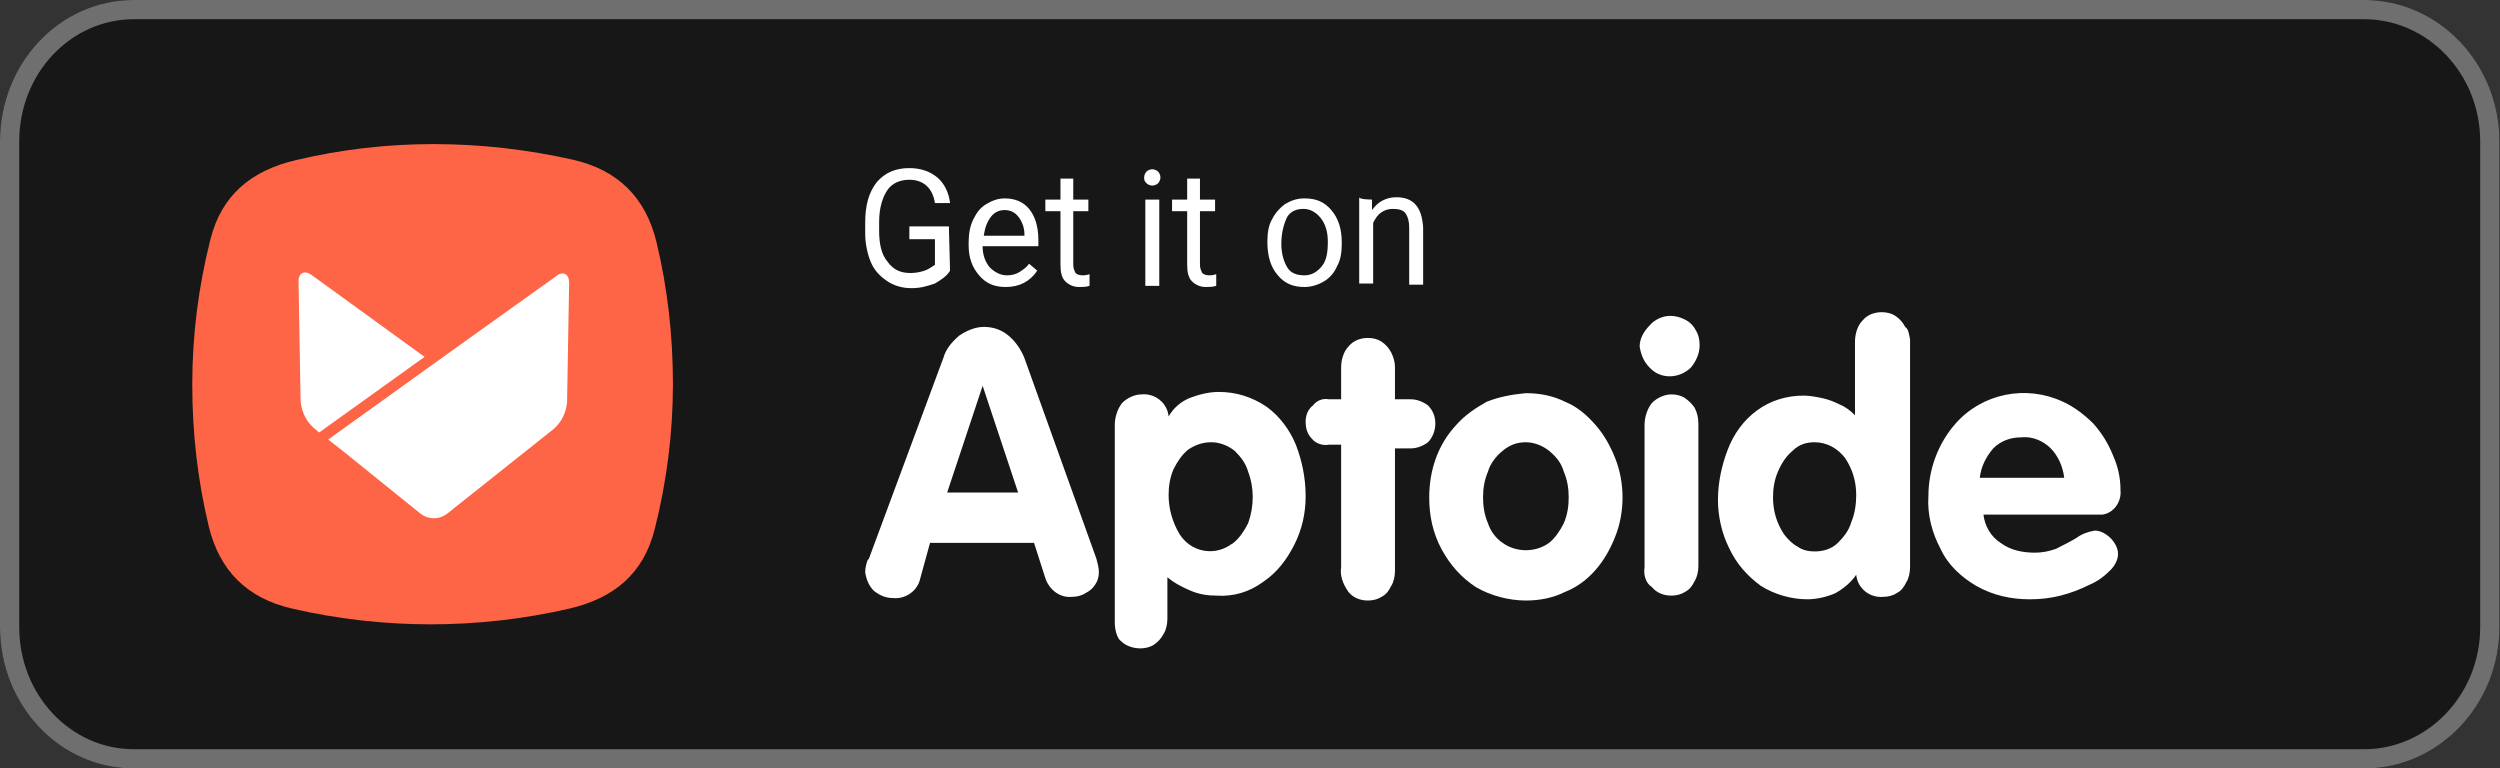
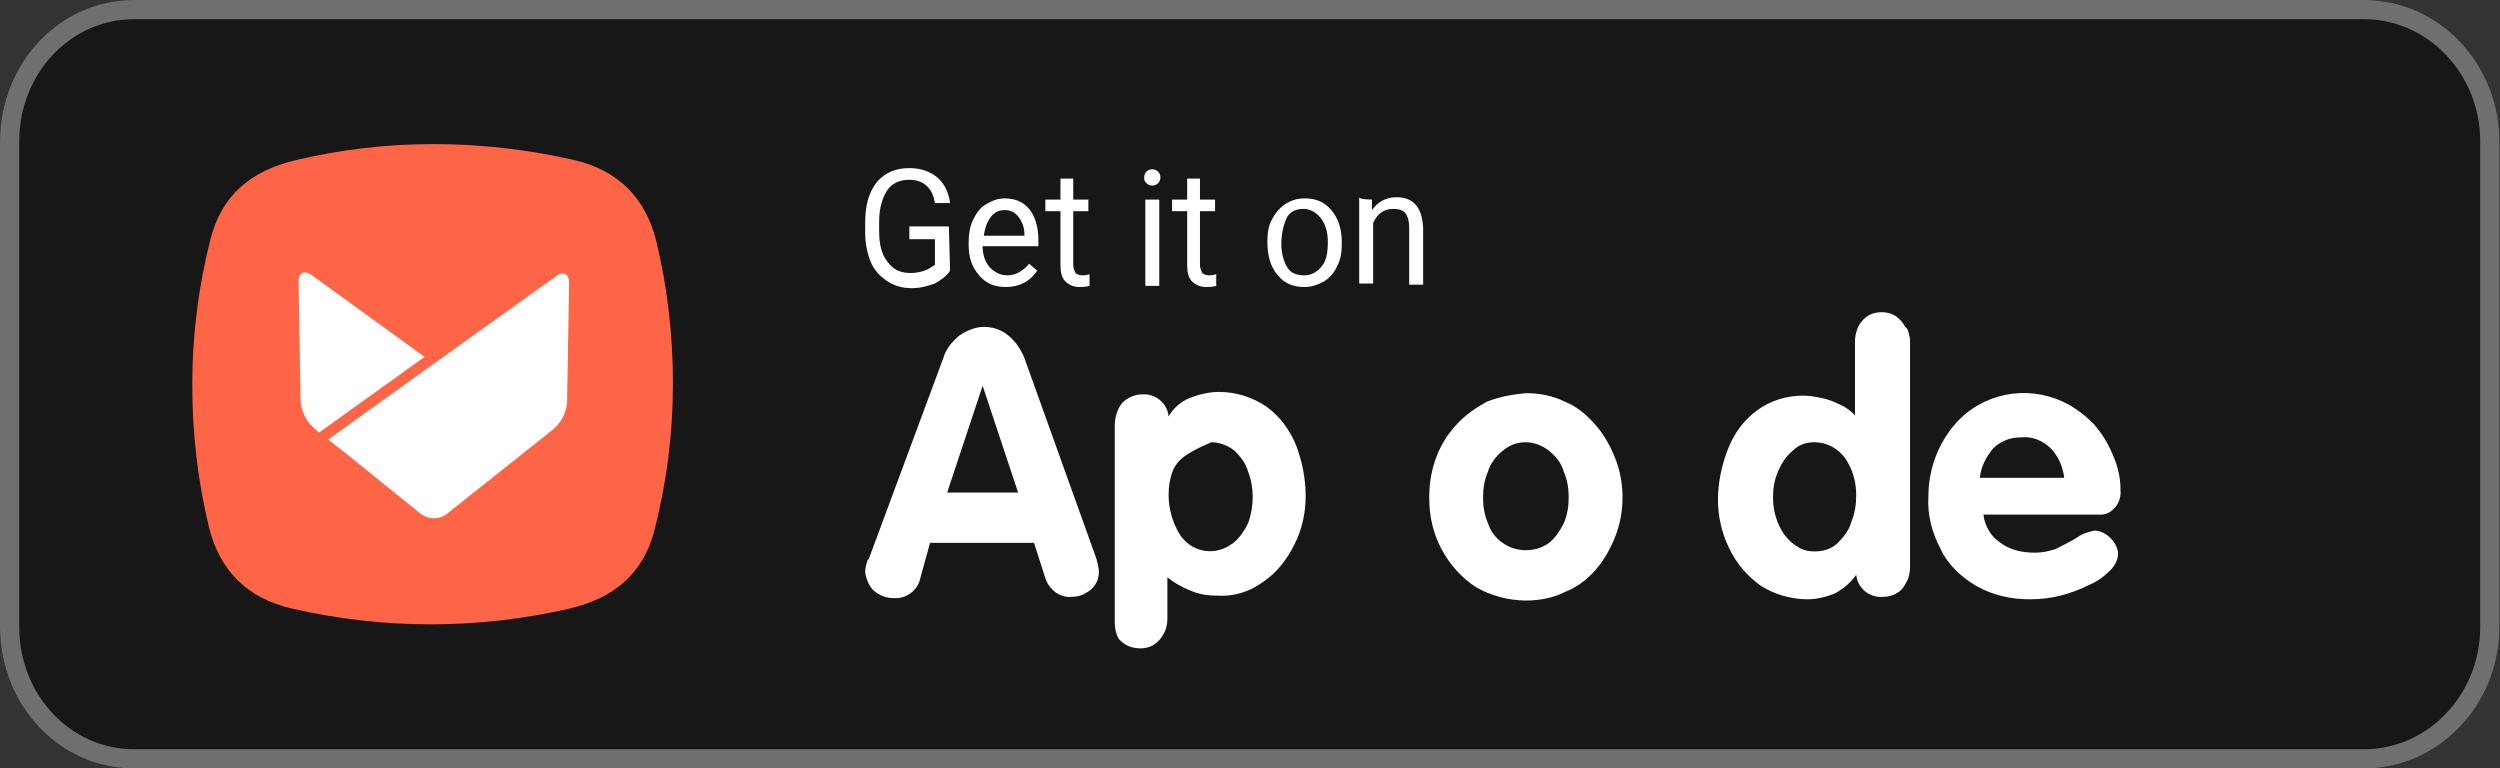
<svg xmlns="http://www.w3.org/2000/svg" width="976" height="300" viewBox="0 0 976 300" fill="none">
  <rect x="0" y="0" width="976" height="300" fill="#333333" stroke="none" />
  <g clip-path="url(#clip0_1914_17055)">
    <path fill-rule="evenodd" clip-rule="evenodd" d="M52.246 0H923.005C952.031 0 975.779 24.737 975.779 55.263V244.737C975.779 275.263 952.031 300 923.005 300H52.246C23.22 300 0 275.263 0 244.737V55.263C0 24.737 23.22 0 52.246 0Z" fill="#171717" />
    <path fill-rule="evenodd" clip-rule="evenodd" d="M923.005 7.5H52.246C27.778 7.5 7.506 28.455 7.506 55.263V244.737C7.506 271.545 27.778 292.5 52.246 292.5H923.005C947.569 292.5 968.273 271.445 968.273 244.737V55.263C968.273 28.555 947.569 7.5 923.005 7.5ZM923.005 0H52.246C23.22 0 0 24.737 0 55.263V244.737C0 275.263 23.22 300 52.246 300H923.005C952.031 300 975.779 275.263 975.779 244.737V55.263C975.779 24.737 952.031 0 923.005 0Z" fill="#6F6F6F" />
    <rect x="106.335" y="87.499" width="125.1" height="124.999" fill="white" />
    <path d="M256.29 94.483C252.096 77.221 241.33 66.418 223.806 62.38C205.79 58.352 187.622 56.251 169.292 56.251C150.962 56.251 132.946 58.352 115.428 62.542C98.218 66.576 86.477 76.092 82.133 93.523C77.48 111.908 75.061 130.94 75.061 149.972C75.061 169.004 77.155 187.407 81.494 205.472C85.671 222.74 96.448 233.548 113.972 237.581C149.675 245.8 186.659 245.8 222.351 237.581C239.566 233.548 251.301 224.021 255.635 206.438C260.298 188.053 262.711 169.01 262.711 149.966C262.711 130.923 260.629 112.543 256.284 94.478L256.29 94.483ZM122.499 167.088C122.017 166.6 121.536 166.117 121.054 165.633C118.966 163.207 117.673 159.982 117.354 156.601L116.553 110.133C116.391 106.589 118.804 105.285 121.693 107.386L165.76 139.327L124.593 168.847L122.504 167.083L122.499 167.088ZM221.388 156.921C221.074 160.949 219.299 164.667 216.248 167.403L174.437 200.641C171.392 202.905 167.366 202.905 164.304 200.641L133.92 176.121L128.125 171.605L169.443 141.922L189.711 127.407L218.174 107.066C220.593 106.106 222.188 107.398 222.188 110.459L221.388 156.921V156.921Z" fill="#FE6446" />
    <path d="M370.897 105.674C369.536 107.949 367.267 109.314 364.998 110.68C362.275 111.59 359.552 112.5 355.922 112.5C352.291 112.5 349.115 111.59 346.392 109.769C343.669 107.949 341.4 105.674 340.039 102.488C338.677 99.302 337.77 95.206 337.77 91.11V87.015C337.77 80.188 339.131 75.182 342.308 71.086C345.484 67.445 349.568 65.625 355.014 65.625C359.552 65.625 363.182 66.99 365.905 69.266C368.628 71.541 370.443 75.182 370.897 79.278H364.998C364.09 73.362 360.46 70.176 355.014 70.176C351.384 70.176 348.207 71.541 346.392 74.272C344.577 77.002 343.215 81.098 343.215 86.559V90.2C343.215 95.206 344.123 99.302 346.392 102.033C348.661 105.218 351.384 106.584 355.468 106.584C357.737 106.584 359.552 106.129 360.913 105.674C362.275 105.218 363.636 104.308 364.998 103.398V93.386H355.014V88.38H370.443L370.897 105.674ZM392.679 112.045C388.141 112.045 384.965 110.68 382.242 107.494C379.519 104.308 378.158 100.667 378.158 95.661V94.751C378.158 91.566 378.612 88.38 379.973 85.649C381.334 82.919 382.696 81.098 384.965 79.733C387.234 78.368 389.503 77.457 392.226 77.457C396.31 77.457 399.486 78.823 401.755 81.553C404.024 84.284 405.386 88.38 405.386 93.841V96.117H383.603C383.603 99.302 384.511 102.033 386.326 104.308C388.141 106.129 390.41 107.494 393.133 107.494C394.948 107.494 396.764 107.039 398.125 106.129C399.486 105.218 400.848 104.308 401.755 102.943L404.932 105.674C402.209 109.769 398.125 112.045 392.679 112.045ZM392.226 82.008C389.957 82.008 388.141 82.919 386.78 84.739C385.419 86.559 384.511 88.835 384.057 92.021H399.94V91.566C399.94 88.835 399.033 86.559 397.671 84.739C396.31 82.919 394.495 82.008 392.226 82.008ZM419 69.721V77.913H424.899V82.464H419V103.398C419 104.763 419.454 105.674 419.907 106.584C420.361 107.039 421.269 107.494 422.63 107.494C423.084 107.494 423.992 107.494 425.353 107.039V111.59C423.992 112.045 422.63 112.045 421.269 112.045C419 112.045 417.185 111.135 415.823 109.769C414.462 108.404 414.008 106.129 414.008 103.398V82.464H408.109V77.913H414.008V69.721C413.554 69.721 419 69.721 419 69.721ZM452.581 111.59H447.135V77.913H452.581V111.59ZM446.682 69.266C446.682 68.356 447.135 67.445 447.589 66.99C448.043 66.535 448.951 66.08 449.858 66.08C450.766 66.08 451.673 66.535 452.127 66.99C452.581 67.445 453.035 68.356 453.035 69.266C453.035 70.176 452.581 71.086 452.127 71.541C451.673 71.996 450.766 72.451 449.858 72.451C448.951 72.451 448.043 71.996 447.589 71.541C446.682 70.631 446.682 70.176 446.682 69.266ZM468.464 69.721V77.913H474.363V82.464H468.464V103.398C468.464 104.763 468.918 105.674 469.372 106.584C469.825 107.039 470.733 107.494 472.094 107.494C472.548 107.494 473.456 107.494 474.817 107.039V111.59C473.456 112.045 472.094 112.045 470.733 112.045C468.464 112.045 466.649 111.135 465.287 109.769C463.926 108.404 463.472 106.129 463.472 103.398V82.464H457.573V77.913H463.472V69.721C463.018 69.721 468.464 69.721 468.464 69.721ZM494.784 94.296C494.784 91.11 495.238 87.925 496.6 85.649C497.961 82.919 499.776 81.098 501.591 79.733C503.86 78.368 506.129 77.457 509.306 77.457C513.844 77.457 517.021 78.823 519.743 82.008C522.466 85.194 523.828 89.29 523.828 94.751V95.206C523.828 98.392 523.374 101.578 522.012 103.853C521.105 106.129 519.29 108.404 517.021 109.769C514.752 111.135 512.029 112.045 509.306 112.045C504.768 112.045 501.591 110.68 498.869 107.494C496.146 104.308 494.784 100.212 494.784 94.296C494.784 94.296 494.784 94.751 494.784 94.296ZM500.23 95.206C500.23 98.847 501.138 102.033 502.499 104.308C503.86 106.584 506.129 107.494 509.306 107.494C512.029 107.494 514.298 106.129 516.113 103.853C517.928 101.578 518.382 98.392 518.382 94.296C518.382 90.655 517.474 87.47 515.659 85.194C513.844 82.919 511.575 81.553 508.852 81.553C506.129 81.553 503.86 82.464 502.499 84.739C501.138 87.47 500.23 91.11 500.23 95.206ZM535.626 77.913V82.008C537.895 78.823 541.072 77.002 545.156 77.002C551.963 77.002 555.14 81.098 555.594 88.835V111.135H550.148V88.835C550.148 86.559 549.694 84.739 548.787 83.374C547.879 82.008 546.064 81.553 543.795 81.553C541.98 81.553 540.618 82.008 539.257 82.919C537.896 83.829 536.988 85.194 536.08 87.015V110.68H530.635V77.002C530.635 77.913 535.626 77.913 535.626 77.913Z" fill="white" />
-     <path d="M339.202 218.157L368.339 139.598C369.294 136.245 371.683 133.371 374.549 130.976C377.415 129.06 380.758 127.623 384.102 127.623C387.445 127.623 390.789 128.581 393.655 130.976C396.521 133.371 398.431 136.245 399.864 139.598L428.046 218.157C428.523 220.073 429.001 221.51 429.001 223.426C429.001 225.342 428.523 226.779 427.568 228.216C426.613 229.653 425.657 230.611 423.747 231.569C422.314 232.527 420.403 233.006 418.492 233.006C413.716 233.485 409.417 230.132 407.984 225.342L403.685 211.93H363.085L359.264 225.821C358.309 230.611 353.532 233.965 348.755 233.485C345.89 233.485 343.501 232.527 341.113 230.611C339.202 228.695 338.247 226.3 337.77 223.426C337.77 221.51 338.247 220.073 338.725 218.636L339.202 218.157ZM383.624 150.616L369.772 192.29H397.476L383.624 150.616C383.624 150.616 384.102 150.616 383.624 150.616ZM435.21 243.066V165.944C435.21 163.07 436.166 159.717 438.076 157.322C439.987 155.406 442.853 153.969 445.719 153.969C450.973 153.49 455.749 157.322 456.227 162.591C458.137 159.238 461.003 156.843 464.347 155.406C468.168 153.969 471.989 153.011 475.811 153.011C482.498 153.011 488.707 154.927 494.439 158.759C499.693 162.591 503.514 167.86 505.903 173.609C508.291 179.836 509.724 186.542 509.724 193.727C509.724 200.433 508.291 206.661 505.425 212.409C502.559 218.157 498.738 223.426 493.006 227.258C487.752 231.09 481.542 233.006 474.855 232.527C471.512 232.527 468.168 232.048 464.825 230.611C461.481 229.174 458.615 227.737 455.749 225.342V241.629C455.749 243.545 455.272 245.94 454.316 247.377C453.361 249.293 451.928 250.73 450.495 251.688C449.062 252.646 447.152 253.125 445.241 253.125C442.375 253.125 439.509 252.167 437.599 250.251C436.166 249.293 435.21 245.94 435.21 243.066ZM456.227 193.248C456.227 198.517 457.66 203.787 460.526 208.577C464.825 215.283 473.422 217.199 480.109 212.888C480.587 212.409 481.065 212.409 481.542 211.93C483.931 210.014 485.841 207.14 487.274 204.266C489.662 197.559 489.662 190.374 487.274 184.147C486.319 180.794 484.408 178.399 482.02 176.004C479.632 174.088 476.288 172.651 472.945 172.651C469.601 172.651 466.735 173.609 463.869 175.525C461.481 177.441 459.57 180.315 458.137 183.189C456.705 186.542 456.227 189.895 456.227 193.248Z" fill="white" />
-     <path fill-rule="evenodd" clip-rule="evenodd" d="M523.576 221.51V173.608H518.799C516.411 174.087 513.545 173.129 512.112 171.213C510.201 169.297 509.724 166.902 509.724 164.507C509.724 162.112 510.679 159.717 512.59 158.28C514.022 156.364 516.411 155.406 518.799 155.885H523.576V143.43C523.576 140.556 524.531 137.203 526.441 135.287C528.352 132.892 531.218 131.934 534.084 131.934C535.994 131.934 537.905 132.413 539.338 133.371C540.771 134.329 542.204 135.766 543.159 137.682C544.114 139.598 544.592 141.514 544.592 143.43V155.885H550.802C553.19 155.885 555.578 156.843 557.489 158.28C559.399 160.196 560.355 162.591 560.355 165.465C560.355 167.86 559.399 170.734 557.489 172.65C555.578 174.087 553.19 175.045 550.802 175.045H544.592V222.947C544.592 224.863 544.114 227.258 543.159 228.695C542.204 230.611 541.249 232.048 539.338 233.006C537.905 233.964 535.994 234.443 534.084 234.443C531.218 234.443 528.352 233.485 526.441 231.09C524.053 227.737 523.098 224.384 523.576 221.51Z" fill="white" />
+     <path d="M339.202 218.157L368.339 139.598C369.294 136.245 371.683 133.371 374.549 130.976C377.415 129.06 380.758 127.623 384.102 127.623C387.445 127.623 390.789 128.581 393.655 130.976C396.521 133.371 398.431 136.245 399.864 139.598L428.046 218.157C428.523 220.073 429.001 221.51 429.001 223.426C429.001 225.342 428.523 226.779 427.568 228.216C426.613 229.653 425.657 230.611 423.747 231.569C422.314 232.527 420.403 233.006 418.492 233.006C413.716 233.485 409.417 230.132 407.984 225.342L403.685 211.93H363.085L359.264 225.821C358.309 230.611 353.532 233.965 348.755 233.485C345.89 233.485 343.501 232.527 341.113 230.611C339.202 228.695 338.247 226.3 337.77 223.426C337.77 221.51 338.247 220.073 338.725 218.636L339.202 218.157ZM383.624 150.616L369.772 192.29H397.476L383.624 150.616C383.624 150.616 384.102 150.616 383.624 150.616ZM435.21 243.066V165.944C435.21 163.07 436.166 159.717 438.076 157.322C439.987 155.406 442.853 153.969 445.719 153.969C450.973 153.49 455.749 157.322 456.227 162.591C458.137 159.238 461.003 156.843 464.347 155.406C468.168 153.969 471.989 153.011 475.811 153.011C482.498 153.011 488.707 154.927 494.439 158.759C499.693 162.591 503.514 167.86 505.903 173.609C508.291 179.836 509.724 186.542 509.724 193.727C509.724 200.433 508.291 206.661 505.425 212.409C502.559 218.157 498.738 223.426 493.006 227.258C487.752 231.09 481.542 233.006 474.855 232.527C471.512 232.527 468.168 232.048 464.825 230.611C461.481 229.174 458.615 227.737 455.749 225.342V241.629C455.749 243.545 455.272 245.94 454.316 247.377C453.361 249.293 451.928 250.73 450.495 251.688C449.062 252.646 447.152 253.125 445.241 253.125C442.375 253.125 439.509 252.167 437.599 250.251C436.166 249.293 435.21 245.94 435.21 243.066ZM456.227 193.248C456.227 198.517 457.66 203.787 460.526 208.577C464.825 215.283 473.422 217.199 480.109 212.888C480.587 212.409 481.065 212.409 481.542 211.93C483.931 210.014 485.841 207.14 487.274 204.266C489.662 197.559 489.662 190.374 487.274 184.147C486.319 180.794 484.408 178.399 482.02 176.004C479.632 174.088 476.288 172.651 472.945 172.651C461.481 177.441 459.57 180.315 458.137 183.189C456.705 186.542 456.227 189.895 456.227 193.248Z" fill="white" />
    <path d="M595.701 153.49C600.955 153.49 606.21 154.448 610.986 156.843C615.763 158.759 619.584 162.113 622.927 165.945C626.271 169.777 628.659 174.088 630.57 178.878C632.48 183.668 633.436 188.937 633.436 194.207C633.436 199.476 632.48 204.745 630.57 209.535C628.659 214.325 626.271 218.636 622.927 222.468C619.584 226.301 615.763 229.175 610.986 231.091C606.21 233.486 600.955 234.444 595.701 234.444C589.014 234.444 581.849 232.528 576.118 229.175C570.386 225.343 566.087 220.552 562.743 214.325C559.4 208.098 557.967 201.392 557.967 194.207C557.967 183.668 561.31 173.609 568.475 165.945C571.819 162.113 576.118 159.238 580.416 156.843C585.193 154.927 590.447 153.969 595.701 153.49ZM595.701 172.651C592.358 172.651 589.492 173.609 586.626 176.004C584.238 177.92 581.849 180.794 580.894 184.147C579.461 187.5 578.983 190.853 578.983 194.207C578.983 197.56 579.461 200.913 580.894 204.266C581.849 207.14 583.76 210.014 586.626 211.93C591.88 215.762 599.522 215.762 604.777 211.93C607.165 210.014 609.075 207.14 610.508 204.266C611.941 200.913 612.419 197.56 612.419 194.207C612.419 190.853 611.941 187.5 610.508 184.147C609.553 180.794 607.643 178.399 604.777 176.004C602.388 174.088 599.045 172.651 595.701 172.651Z" fill="white" />
-     <path fill-rule="evenodd" clip-rule="evenodd" d="M652.064 123.312C653.974 123.312 655.885 123.791 657.796 124.749C659.706 125.707 661.139 127.144 662.095 129.06C663.05 130.497 663.528 132.413 663.528 134.808C663.528 138.161 662.095 141.036 660.184 143.431C655.885 147.742 648.72 148.221 644.421 143.91L643.944 143.431C641.556 141.036 640.6 138.161 640.123 135.287C640.123 132.413 641.556 129.539 643.944 127.144C645.854 124.749 649.198 123.312 652.064 123.312ZM642.033 221.51V165.944C642.033 163.07 642.988 159.717 644.899 157.322C646.81 155.406 649.676 153.969 652.542 153.969C654.452 153.969 656.363 154.448 657.796 155.406C659.229 156.364 660.662 157.801 661.617 159.238C662.572 161.154 663.05 163.07 663.05 165.465V221.031C663.05 222.947 662.572 225.342 661.617 226.779C660.662 228.695 659.706 230.132 657.796 231.09C656.363 232.049 654.452 232.528 652.542 232.528C649.676 232.528 646.81 231.57 644.899 229.174C642.511 227.737 641.556 224.384 642.033 221.51Z" fill="white" />
    <path d="M745.683 132.413V221.51C745.683 223.426 745.205 225.821 744.25 227.258C743.295 229.174 742.339 230.612 740.429 231.57C738.996 232.528 737.085 233.007 735.175 233.007C729.921 233.486 725.144 229.654 724.666 224.384C722.756 227.258 719.89 229.654 716.546 231.57C713.203 233.007 709.382 233.965 705.56 233.965C699.351 233.965 692.664 232.049 687.41 228.695C682.156 224.863 677.857 220.073 674.991 213.846C672.125 208.098 670.692 201.392 670.692 195.164C670.692 188.458 672.125 181.752 674.513 175.525C676.901 169.298 680.723 164.028 685.977 160.196C691.231 156.364 697.44 154.448 704.127 154.448C706.516 154.448 708.904 154.927 711.292 155.406C713.68 155.885 716.069 156.843 717.979 157.801C720.368 158.759 722.278 160.196 724.189 162.112V133.371C724.189 130.497 725.144 127.144 727.055 125.228C728.965 122.833 731.831 121.875 734.697 121.875C736.608 121.875 738.518 122.354 739.951 123.312C741.384 124.27 742.817 125.707 743.772 127.623C745.205 128.581 745.205 130.497 745.683 132.413ZM724.666 193.248C724.666 187.979 723.233 183.189 720.368 178.878C717.502 175.046 713.203 172.651 708.426 172.651C705.083 172.651 702.217 173.609 699.829 176.004C697.44 177.92 695.53 180.794 694.097 184.147C692.664 187.5 692.186 190.853 692.186 194.206C692.186 199.476 693.619 204.266 696.485 208.577C697.918 210.493 699.829 212.409 701.739 213.367C703.65 214.804 706.038 215.283 708.426 215.283C711.77 215.283 715.113 214.325 717.502 211.93C719.89 209.535 721.8 207.14 722.756 203.787C724.189 200.434 724.666 196.601 724.666 193.248ZM818.764 200.913H774.342C774.82 205.224 777.208 209.535 781.029 211.93C784.85 214.804 789.627 215.762 794.403 215.762C797.269 215.762 799.658 215.283 802.523 214.325C805.389 212.888 808.255 211.451 810.644 210.014C812.554 208.577 814.942 207.619 817.808 207.14C819.241 207.14 820.674 207.619 822.107 208.577C823.54 209.535 824.495 210.493 825.451 211.93C826.406 213.367 826.884 214.804 826.884 216.241C826.884 218.636 825.451 221.031 824.018 222.468C821.629 224.863 819.241 226.779 815.898 228.216C812.076 230.133 808.255 231.57 804.434 232.528C800.613 233.486 796.792 233.965 792.493 233.965C785.328 233.965 778.163 232.528 771.476 228.695C765.744 225.342 760.49 220.552 757.624 214.325C754.281 208.098 752.37 200.913 752.848 193.727C752.848 183.189 756.669 173.13 763.356 165.465C773.864 153.49 791.06 150.137 805.389 156.843C809.688 158.759 813.987 162.112 817.331 165.465C820.674 169.298 823.062 173.13 824.973 177.92C826.884 182.231 827.839 186.542 827.839 191.332C828.317 196.122 824.973 200.434 820.674 200.913C820.197 200.913 819.241 200.913 818.764 200.913M772.909 186.542H805.867C805.389 182.231 803.479 177.92 800.613 175.046C797.747 172.172 793.448 170.256 789.149 170.735C784.85 170.735 781.029 172.172 778.163 175.046C775.297 178.399 773.387 182.231 772.909 186.542Z" fill="white" />
  </g>
  <defs>
    <clipPath id="clip0_1914_17055">
      <rect width="975.779" height="300" fill="white" />
    </clipPath>
  </defs>
</svg>